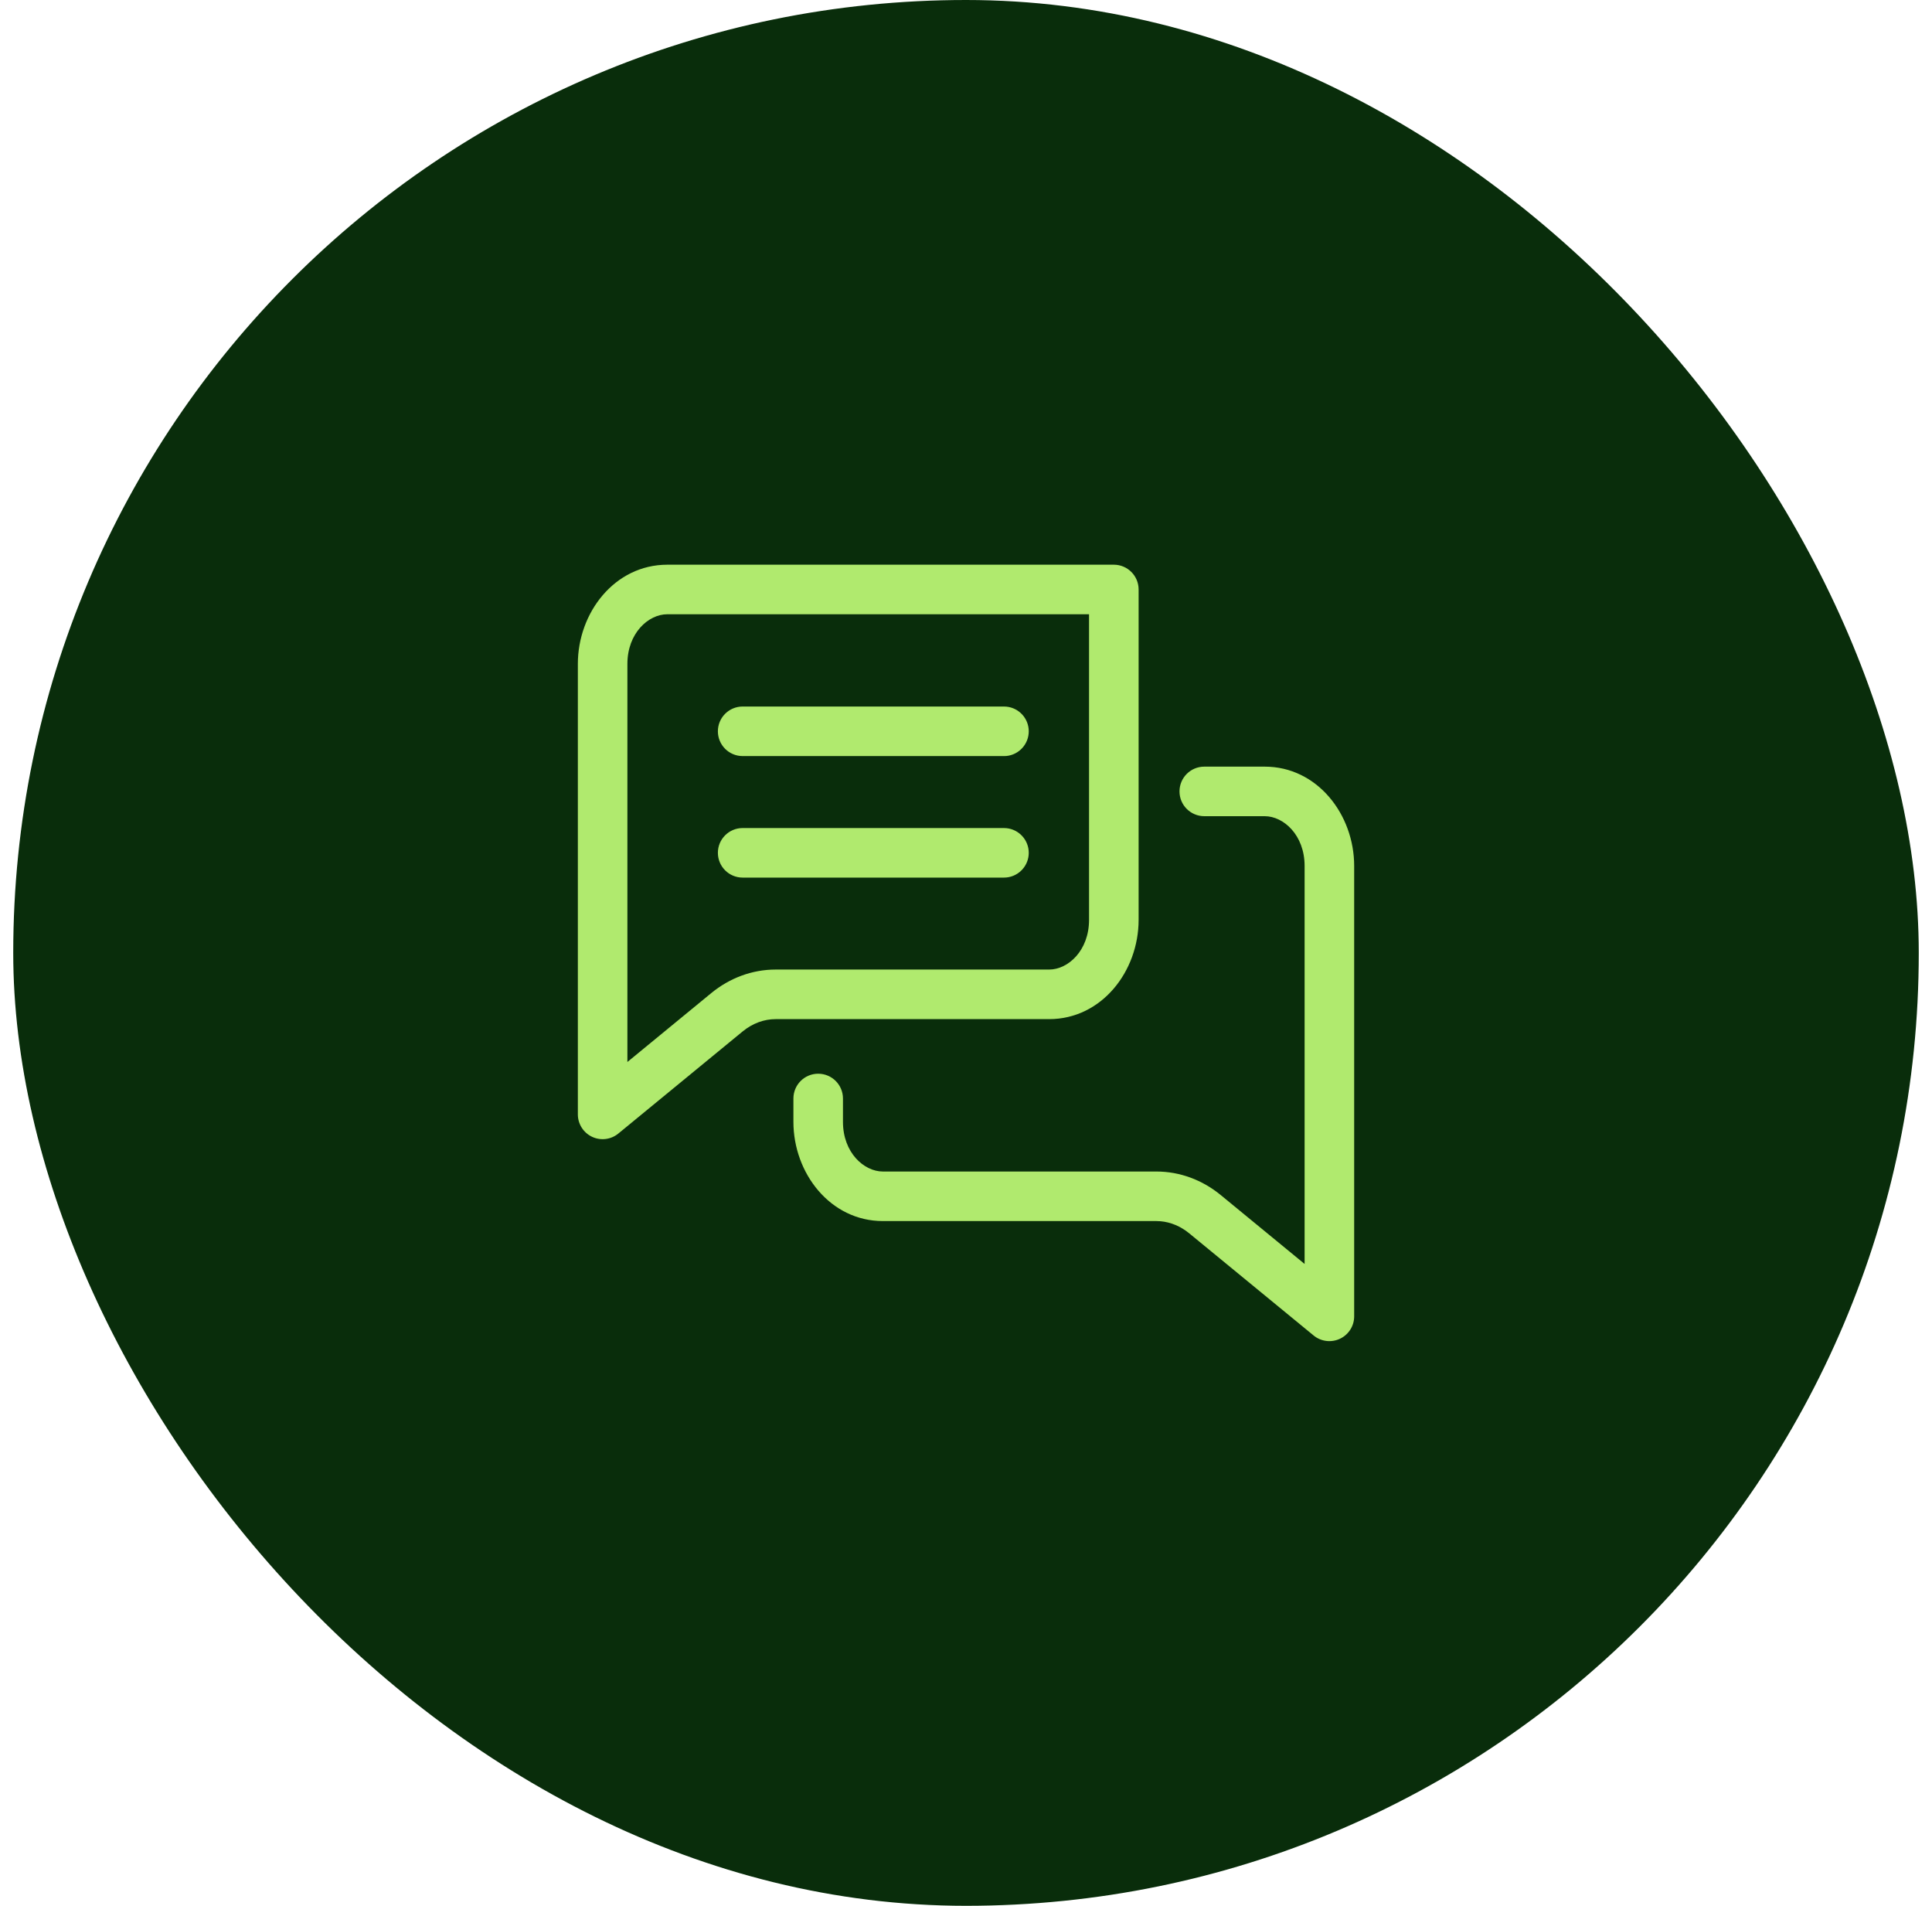
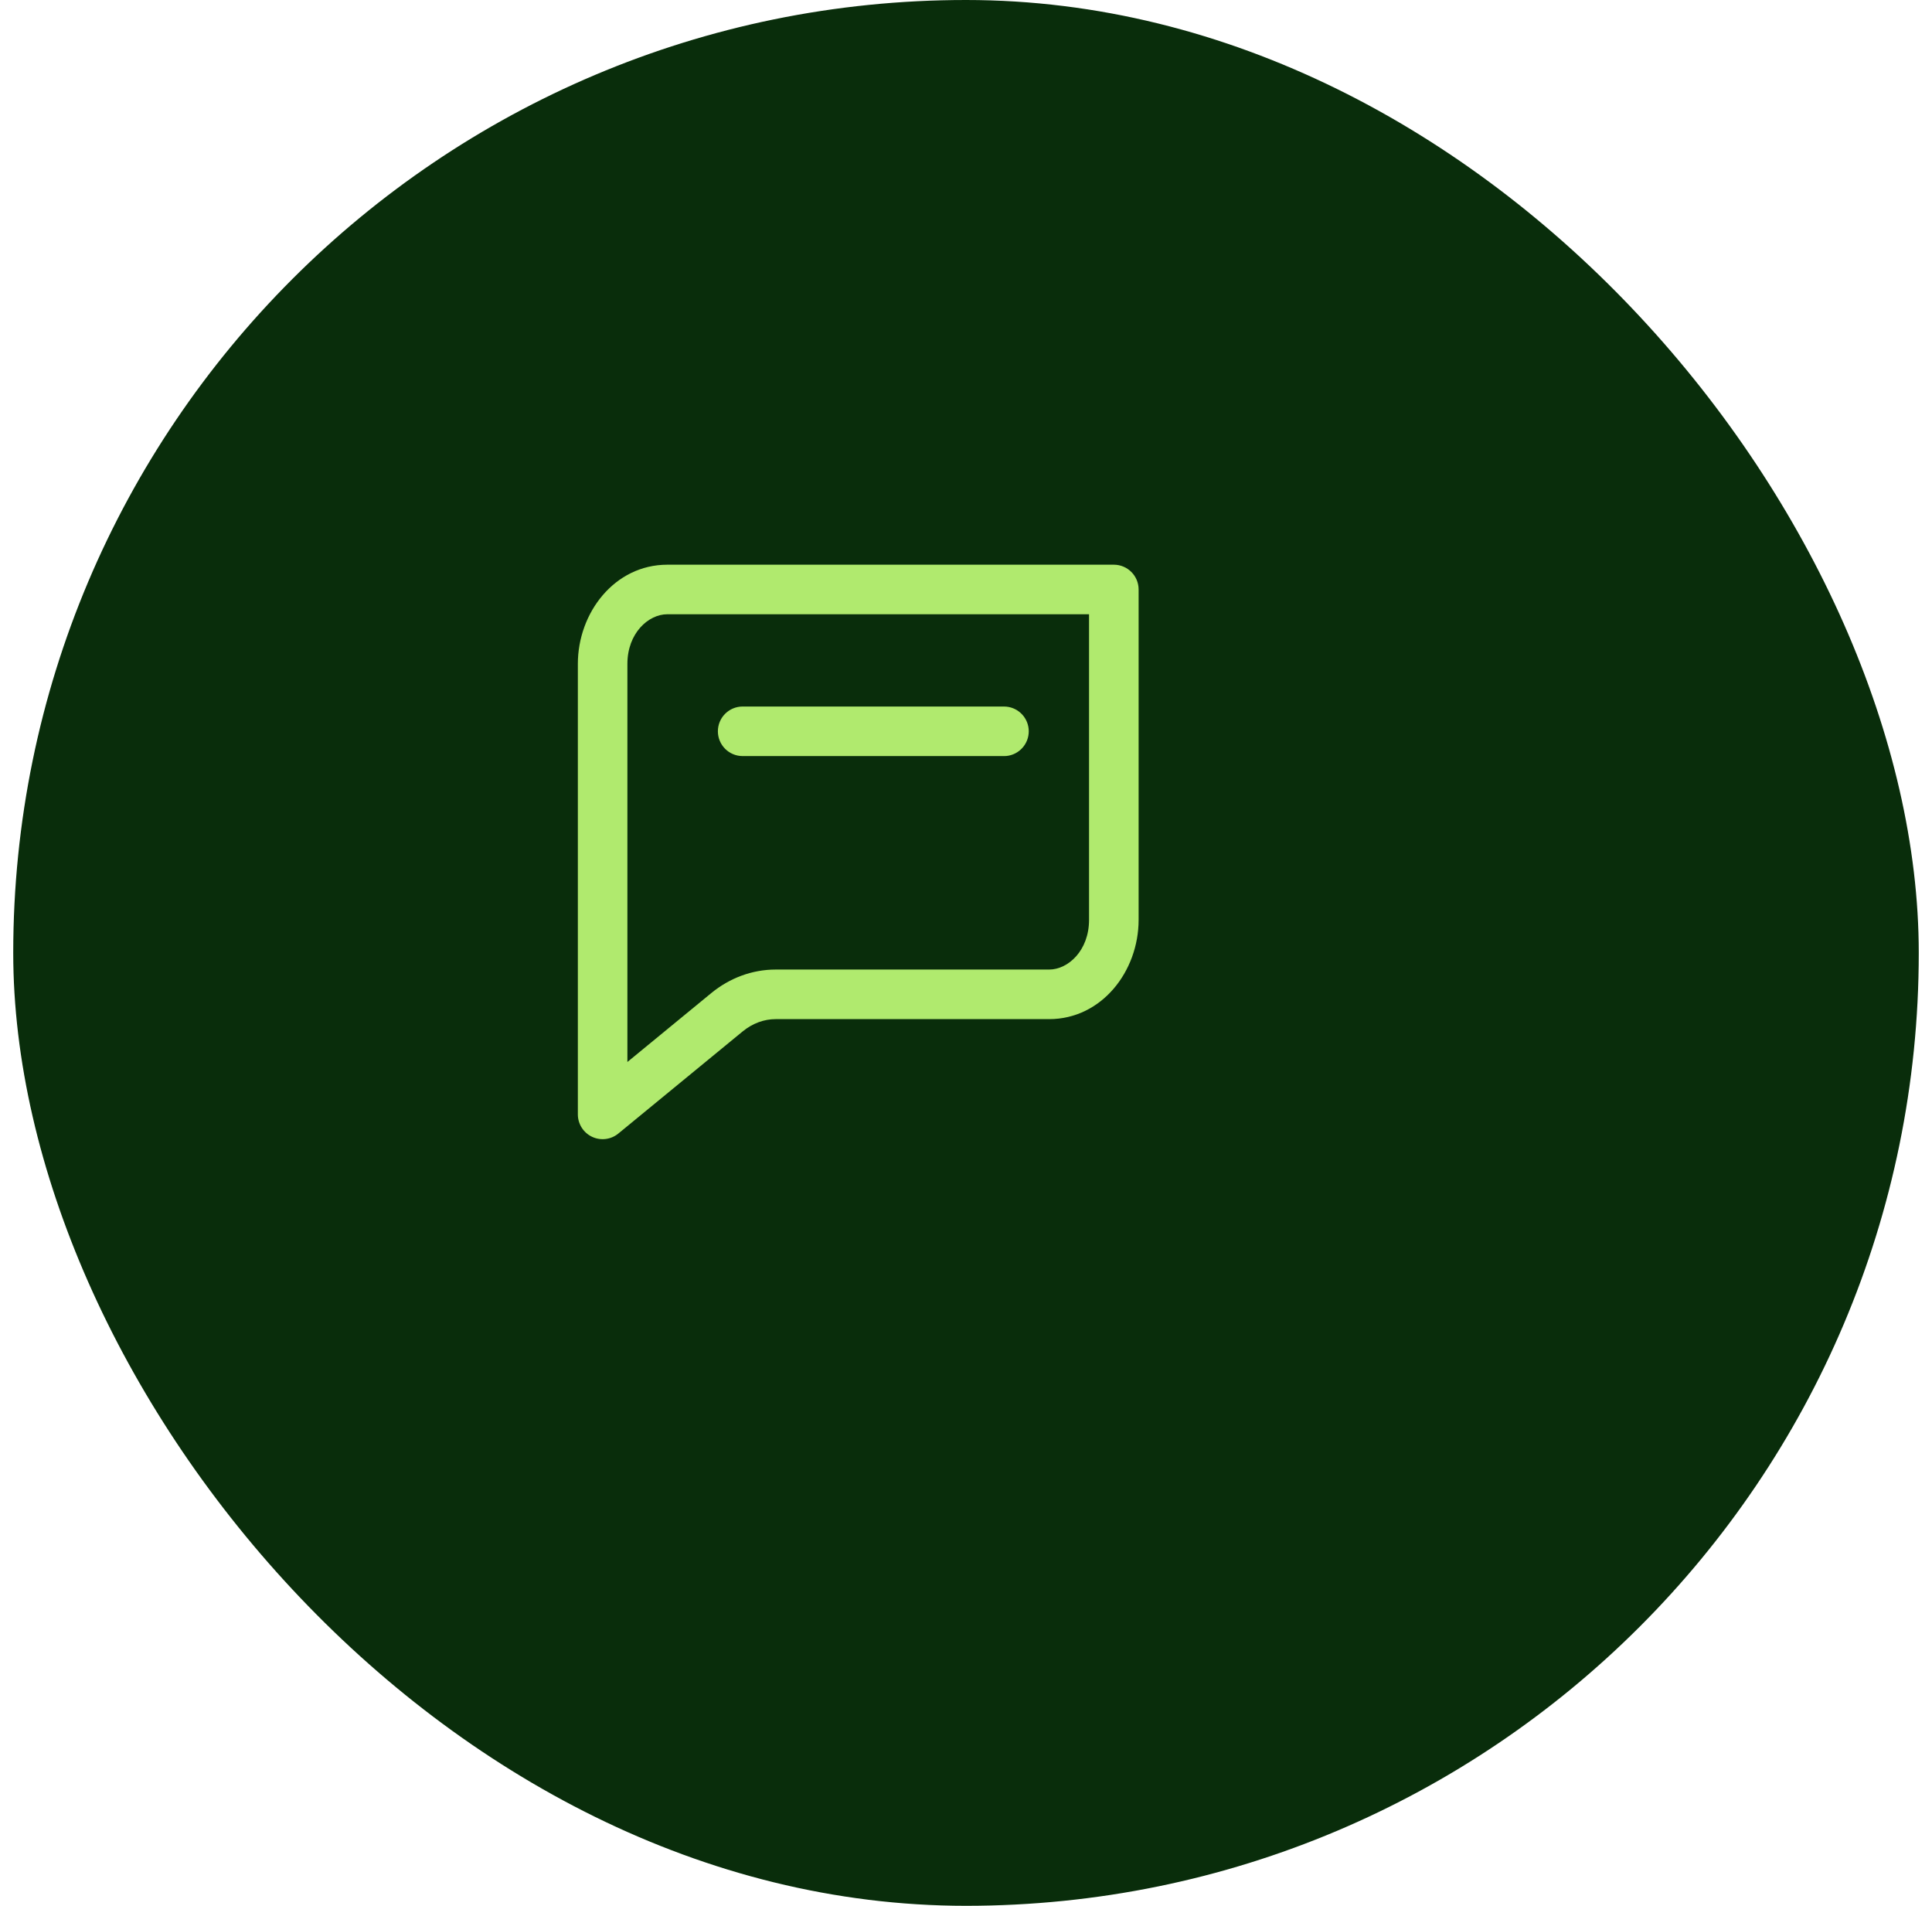
<svg xmlns="http://www.w3.org/2000/svg" width="73" height="72" viewBox="0 0 73 72" fill="none">
  <rect x="0.5" width="72" height="72" rx="36" fill="#092D0B" />
-   <path d="M47.787 28.963C49.773 28.963 51.167 30.771 51.167 32.714V49.731C51.167 50.093 50.958 50.422 50.63 50.577C50.303 50.731 49.916 50.684 49.636 50.455L44.938 46.597C44.606 46.324 44.231 46.172 43.854 46.138L43.693 46.131H33.359C31.373 46.131 29.979 44.325 29.979 42.382V41.5C29.979 40.983 30.398 40.564 30.915 40.564C31.432 40.564 31.851 40.983 31.851 41.5V42.382C31.851 43.547 32.646 44.259 33.359 44.259H43.693C44.581 44.259 45.432 44.578 46.126 45.149L49.294 47.751V32.714C49.294 31.549 48.5 30.836 47.787 30.835H45.504C44.986 30.835 44.567 30.416 44.567 29.899C44.567 29.382 44.986 28.963 45.504 28.963H47.787Z" fill="#B0EA6E" />
-   <path d="M37.935 31.283L38.031 31.288C38.503 31.336 38.871 31.735 38.871 32.219C38.871 32.703 38.503 33.102 38.031 33.15L37.935 33.155H28.061C27.544 33.155 27.125 32.736 27.125 32.219C27.125 31.702 27.544 31.283 28.061 31.283H37.935Z" fill="#B0EA6E" />
  <path d="M38.031 26.697C38.503 26.745 38.871 27.144 38.871 27.628C38.871 28.113 38.503 28.511 38.031 28.56L37.935 28.564H28.061C27.544 28.564 27.125 28.145 27.125 27.628C27.125 27.111 27.544 26.692 28.061 26.692H37.935L38.031 26.697Z" fill="#B0EA6E" />
  <path fill-rule="evenodd" clip-rule="evenodd" d="M42.086 21.334C42.602 21.334 43.022 21.753 43.022 22.27V34.752C43.022 36.694 41.627 38.501 39.642 38.502H29.307C28.877 38.502 28.441 38.655 28.062 38.966L23.363 42.825C23.084 43.054 22.697 43.102 22.37 42.947C22.043 42.792 21.834 42.463 21.834 42.101V25.083C21.834 23.14 23.228 21.334 25.214 21.334H42.086ZM25.214 23.206C24.5 23.206 23.706 23.919 23.706 25.083V40.121L26.874 37.519C27.568 36.949 28.419 36.629 29.307 36.629H39.642C40.355 36.629 41.149 35.916 41.149 34.752V23.206H25.214Z" fill="#B0EA6E" />
</svg>